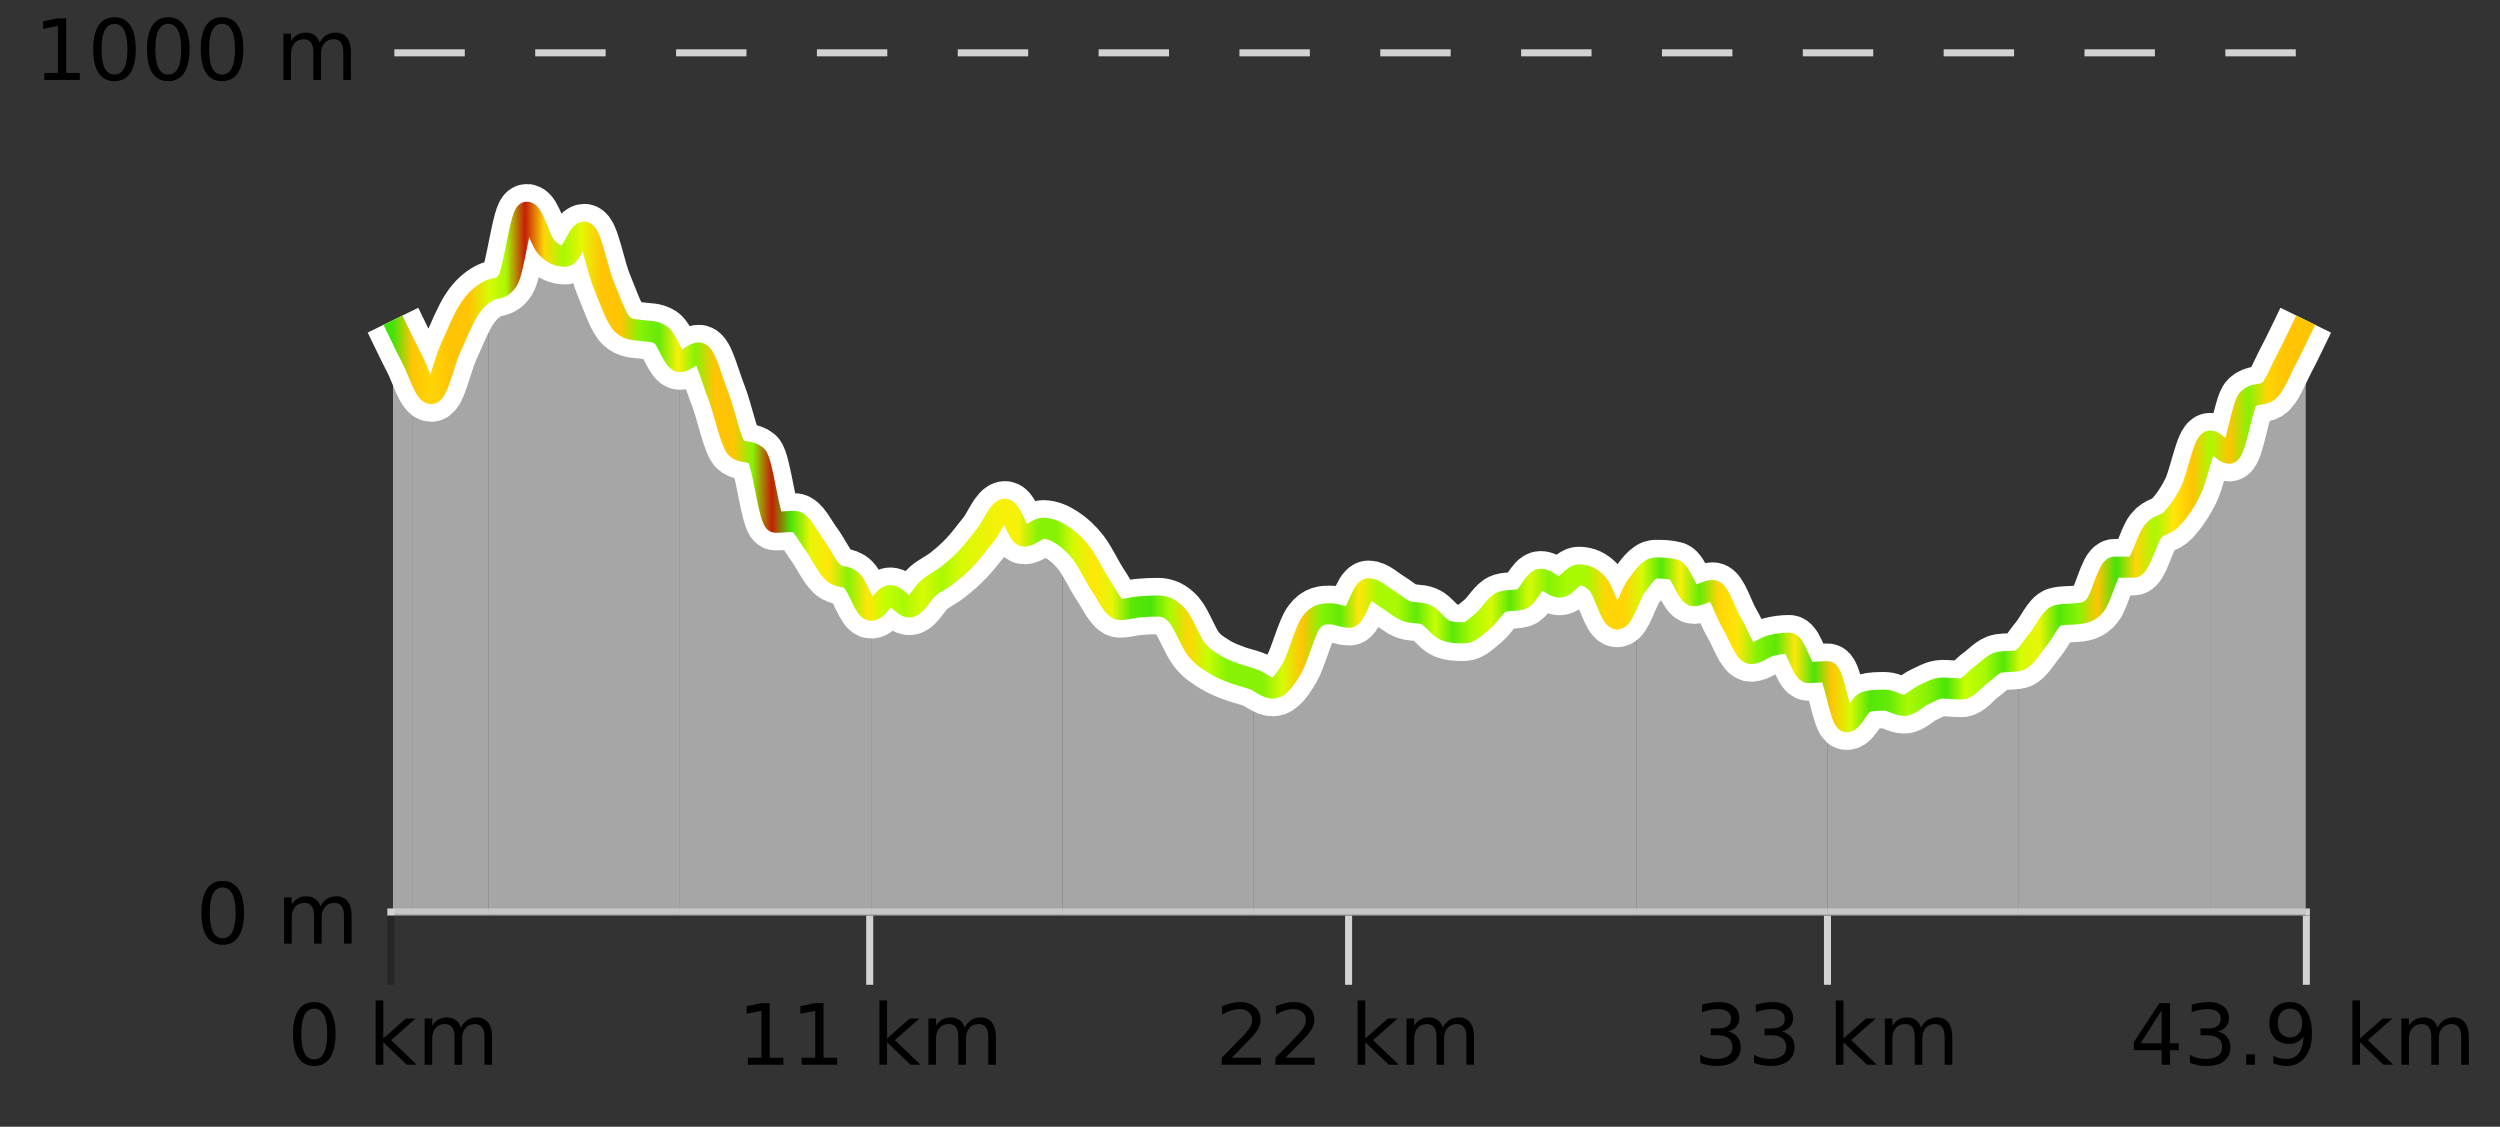
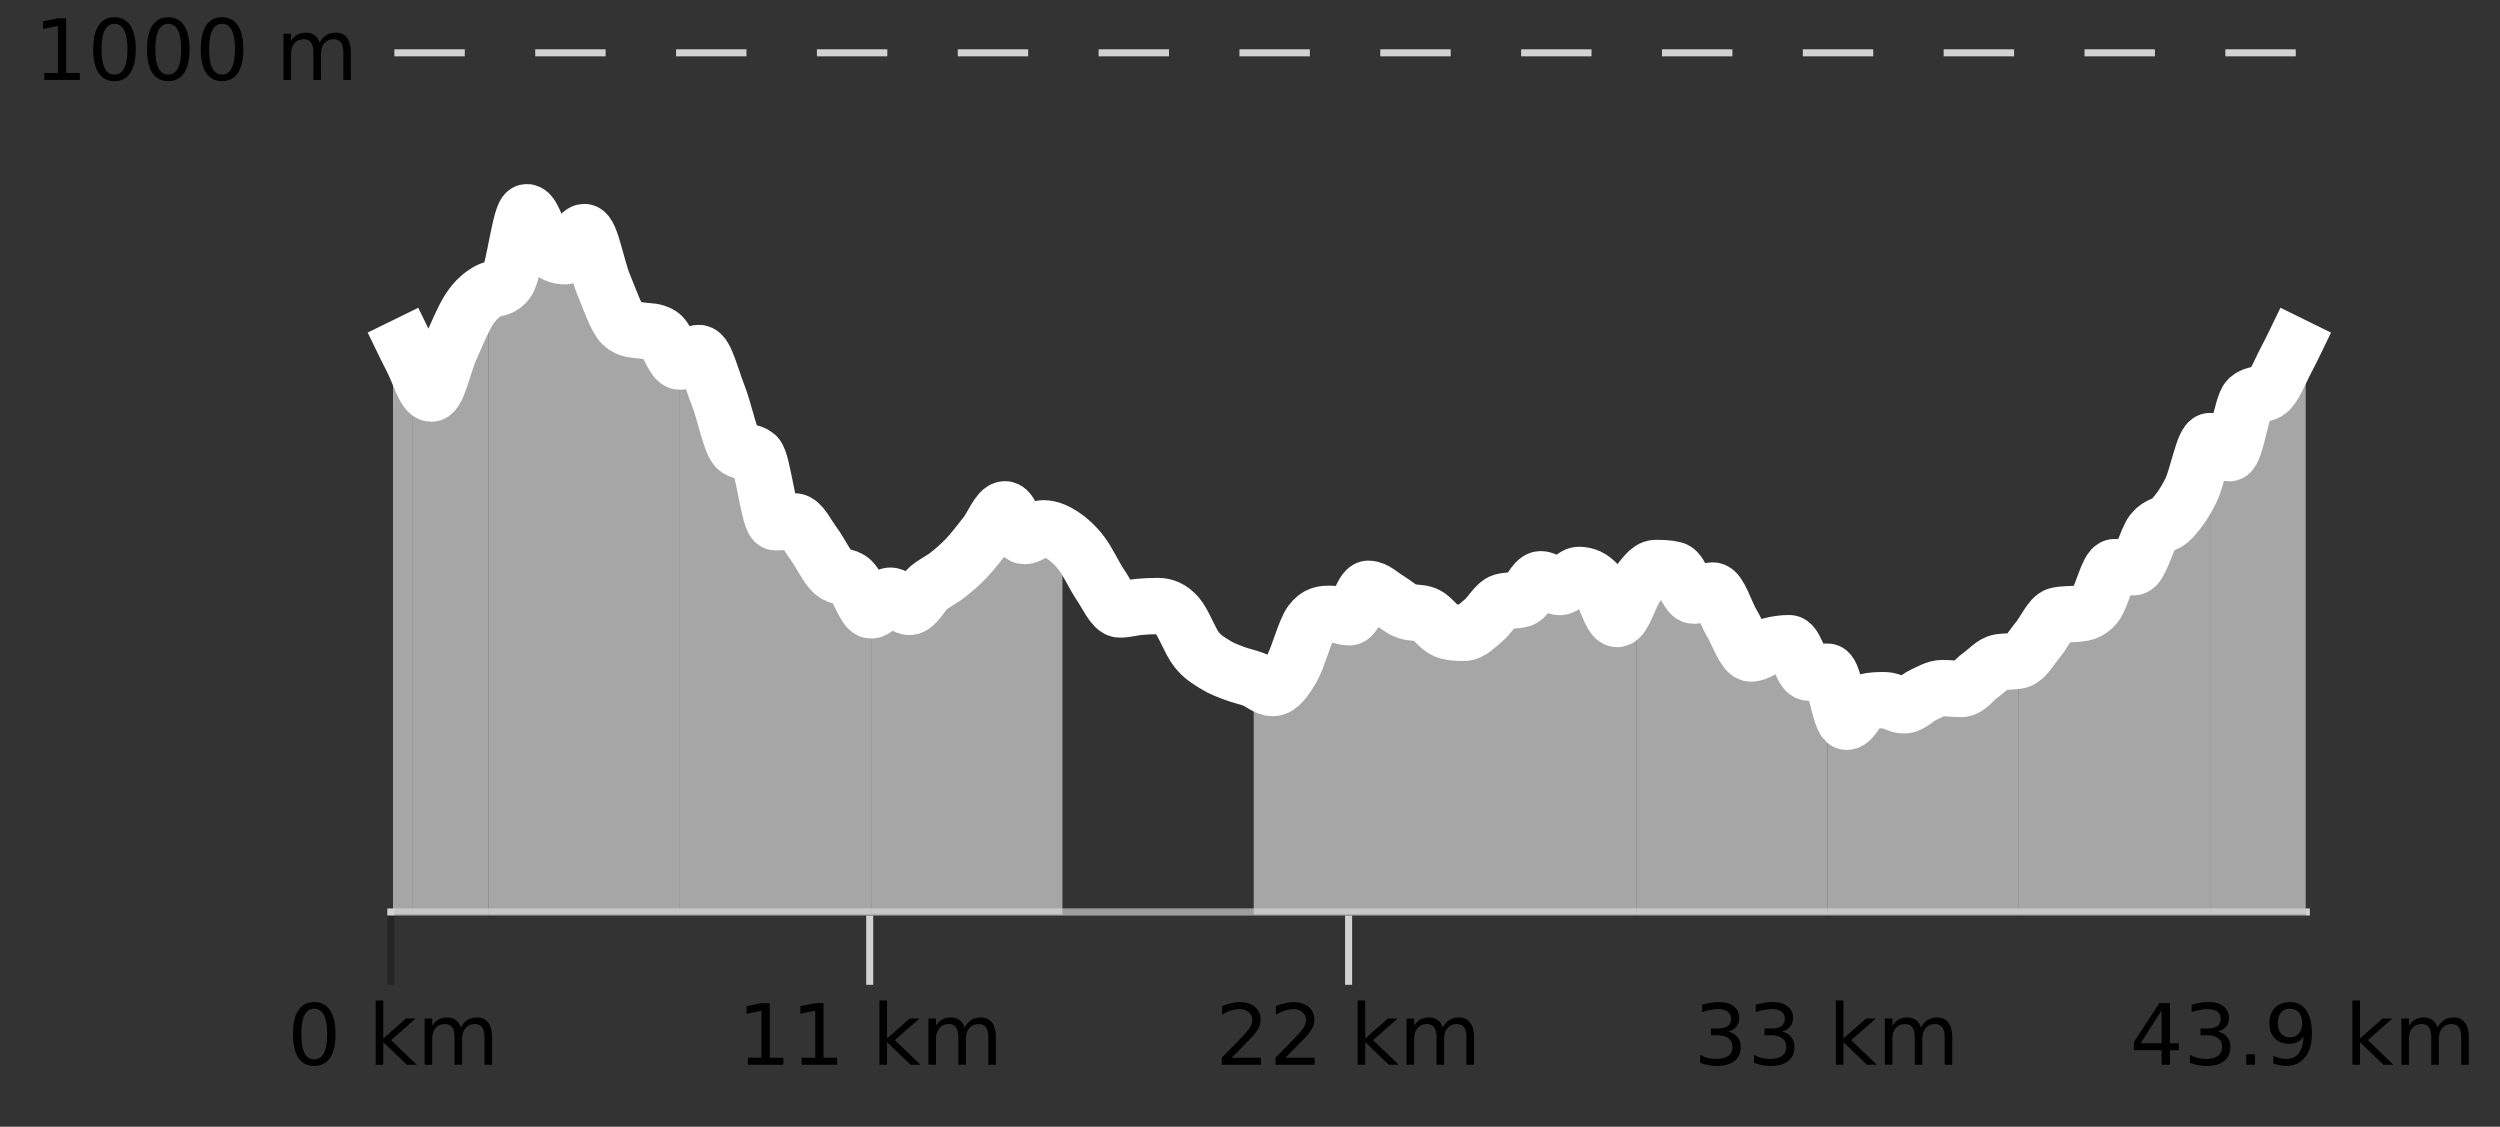
<svg xmlns="http://www.w3.org/2000/svg" width="355pt" height="160pt" viewBox="0 0 355 160" version="1.1">
  <rect x="0" y="0" width="355" height="160" fill="#333333" stroke="none" />
  <defs>
    <clipPath id="clip1">
      <path d="M 313 45 L 327.414 45 L 327.414 129.84 L 313 129.84 Z M 313 45 " />
    </clipPath>
    <clipPath id="clip2">
      <path d="M 286 62 L 314 62 L 314 129.84 L 286 129.84 Z M 286 62 " />
    </clipPath>
    <clipPath id="clip3">
      <path d="M 259 93 L 287 93 L 287 129.84 L 259 129.84 Z M 259 93 " />
    </clipPath>
    <clipPath id="clip4">
      <path d="M 232 80 L 260 80 L 260 129.84 L 232 129.84 Z M 232 80 " />
    </clipPath>
    <clipPath id="clip5">
      <path d="M 205 81 L 233 81 L 233 129.84 L 205 129.84 Z M 205 81 " />
    </clipPath>
    <clipPath id="clip6">
      <path d="M 178 83 L 206 83 L 206 129.84 L 178 129.84 Z M 178 83 " />
    </clipPath>
    <clipPath id="clip7">
      <path d="M 150 76 L 179 76 L 179 129.84 L 150 129.84 Z M 150 76 " />
    </clipPath>
    <clipPath id="clip8">
      <path d="M 123 72 L 151 72 L 151 129.84 L 123 129.84 Z M 123 72 " />
    </clipPath>
    <clipPath id="clip9">
      <path d="M 96 50 L 124 50 L 124 129.84 L 96 129.84 Z M 96 50 " />
    </clipPath>
    <clipPath id="clip10">
      <path d="M 69 30 L 97 30 L 97 129.84 L 69 129.84 Z M 69 30 " />
    </clipPath>
    <clipPath id="clip11">
      <path d="M 58 41 L 70 41 L 70 129.84 L 58 129.84 Z M 58 41 " />
    </clipPath>
    <clipPath id="clip12">
      <path d="M 55.805 45 L 59 45 L 59 129.84 L 55.805 129.84 Z M 55.805 45 " />
    </clipPath>
    <clipPath id="clip13">
      <path d="M 51.805 3.199 L 331.414 3.199 L 331.414 133.84 L 51.805 133.84 Z M 51.805 3.199 " />
    </clipPath>
    <clipPath id="clip14">
      <path d="M 54.305 5.699 L 328.914 5.699 L 328.914 131.34 L 54.305 131.34 Z M 54.305 5.699 " />
    </clipPath>
    <linearGradient id="linear0" gradientUnits="userSpaceOnUse" x1="55.803" y1="0" x2="327.414" y2="0">
      <stop offset="0" style="stop-color:rgb(26.275%,89.02%,3.529%);stop-opacity:1;" />
      <stop offset="0.01" style="stop-color:rgb(100%,76.863%,1.176%);stop-opacity:1;" />
      <stop offset="0.02" style="stop-color:rgb(100%,83.529%,2.353%);stop-opacity:1;" />
      <stop offset="0.03" style="stop-color:rgb(100%,76.863%,1.176%);stop-opacity:1;" />
      <stop offset="0.04" style="stop-color:rgb(100%,76.863%,1.176%);stop-opacity:1;" />
      <stop offset="0.05" style="stop-color:rgb(84.314%,98.039%,1.176%);stop-opacity:1;" />
      <stop offset="0.059" style="stop-color:rgb(66.275%,97.647%,0.784%);stop-opacity:1;" />
      <stop offset="0.069" style="stop-color:rgb(76.863%,11.765%,1.569%);stop-opacity:1;" />
      <stop offset="0.079" style="stop-color:rgb(100%,83.529%,2.353%);stop-opacity:1;" />
      <stop offset="0.089" style="stop-color:rgb(66.275%,97.647%,0.784%);stop-opacity:1;" />
      <stop offset="0.099" style="stop-color:rgb(90.588%,96.078%,2.353%);stop-opacity:1;" />
      <stop offset="0.109" style="stop-color:rgb(100%,76.863%,1.176%);stop-opacity:1;" />
      <stop offset="0.119" style="stop-color:rgb(100%,76.863%,1.176%);stop-opacity:1;" />
      <stop offset="0.129" style="stop-color:rgb(52.941%,94.902%,1.569%);stop-opacity:1;" />
      <stop offset="0.139" style="stop-color:rgb(39.608%,91.765%,2.745%);stop-opacity:1;" />
      <stop offset="0.149" style="stop-color:rgb(96.863%,94.51%,3.529%);stop-opacity:1;" />
      <stop offset="0.158" style="stop-color:rgb(52.941%,94.902%,1.569%);stop-opacity:1;" />
      <stop offset="0.168" style="stop-color:rgb(100%,76.863%,1.176%);stop-opacity:1;" />
      <stop offset="0.178" style="stop-color:rgb(100%,76.863%,1.176%);stop-opacity:1;" />
      <stop offset="0.188" style="stop-color:rgb(52.941%,94.902%,1.569%);stop-opacity:1;" />
      <stop offset="0.198" style="stop-color:rgb(76.863%,11.765%,1.569%);stop-opacity:1;" />
      <stop offset="0.208" style="stop-color:rgb(29.02%,89.412%,3.529%);stop-opacity:1;" />
      <stop offset="0.218" style="stop-color:rgb(90.588%,96.078%,2.353%);stop-opacity:1;" />
      <stop offset="0.228" style="stop-color:rgb(100%,90.196%,3.529%);stop-opacity:1;" />
      <stop offset="0.238" style="stop-color:rgb(52.941%,94.902%,1.569%);stop-opacity:1;" />
      <stop offset="0.248" style="stop-color:rgb(100%,90.196%,3.529%);stop-opacity:1;" />
      <stop offset="0.257" style="stop-color:rgb(78.039%,99.608%,0.392%);stop-opacity:1;" />
      <stop offset="0.267" style="stop-color:rgb(66.275%,97.647%,0.784%);stop-opacity:1;" />
      <stop offset="0.277" style="stop-color:rgb(84.314%,98.039%,1.176%);stop-opacity:1;" />
      <stop offset="0.287" style="stop-color:rgb(66.275%,97.647%,0.784%);stop-opacity:1;" />
      <stop offset="0.297" style="stop-color:rgb(84.314%,98.039%,1.176%);stop-opacity:1;" />
      <stop offset="0.307" style="stop-color:rgb(90.588%,96.078%,2.353%);stop-opacity:1;" />
      <stop offset="0.317" style="stop-color:rgb(96.863%,94.51%,3.529%);stop-opacity:1;" />
      <stop offset="0.327" style="stop-color:rgb(96.863%,94.51%,3.529%);stop-opacity:1;" />
      <stop offset="0.337" style="stop-color:rgb(52.941%,94.902%,1.569%);stop-opacity:1;" />
      <stop offset="0.347" style="stop-color:rgb(52.941%,94.902%,1.569%);stop-opacity:1;" />
      <stop offset="0.356" style="stop-color:rgb(84.314%,98.039%,1.176%);stop-opacity:1;" />
      <stop offset="0.366" style="stop-color:rgb(100%,90.196%,3.529%);stop-opacity:1;" />
      <stop offset="0.376" style="stop-color:rgb(90.588%,96.078%,2.353%);stop-opacity:1;" />
      <stop offset="0.386" style="stop-color:rgb(35.686%,90.98%,2.745%);stop-opacity:1;" />
      <stop offset="0.396" style="stop-color:rgb(29.02%,89.412%,3.529%);stop-opacity:1;" />
      <stop offset="0.406" style="stop-color:rgb(66.275%,97.647%,0.784%);stop-opacity:1;" />
      <stop offset="0.416" style="stop-color:rgb(100%,83.529%,2.353%);stop-opacity:1;" />
      <stop offset="0.426" style="stop-color:rgb(78.039%,99.608%,0.392%);stop-opacity:1;" />
      <stop offset="0.436" style="stop-color:rgb(52.941%,94.902%,1.569%);stop-opacity:1;" />
      <stop offset="0.446" style="stop-color:rgb(52.941%,94.902%,1.569%);stop-opacity:1;" />
      <stop offset="0.455" style="stop-color:rgb(52.941%,94.902%,1.569%);stop-opacity:1;" />
      <stop offset="0.465" style="stop-color:rgb(84.314%,98.039%,1.176%);stop-opacity:1;" />
      <stop offset="0.475" style="stop-color:rgb(100%,76.863%,1.176%);stop-opacity:1;" />
      <stop offset="0.485" style="stop-color:rgb(52.941%,94.902%,1.569%);stop-opacity:1;" />
      <stop offset="0.495" style="stop-color:rgb(38.431%,91.765%,2.745%);stop-opacity:1;" />
      <stop offset="0.505" style="stop-color:rgb(100%,90.196%,3.529%);stop-opacity:1;" />
      <stop offset="0.515" style="stop-color:rgb(66.275%,97.647%,0.784%);stop-opacity:1;" />
      <stop offset="0.525" style="stop-color:rgb(66.275%,97.647%,0.784%);stop-opacity:1;" />
      <stop offset="0.535" style="stop-color:rgb(38.431%,91.765%,2.745%);stop-opacity:1;" />
      <stop offset="0.545" style="stop-color:rgb(78.039%,99.608%,0.392%);stop-opacity:1;" />
      <stop offset="0.554" style="stop-color:rgb(35.686%,90.98%,2.745%);stop-opacity:1;" />
      <stop offset="0.564" style="stop-color:rgb(66.275%,97.647%,0.784%);stop-opacity:1;" />
      <stop offset="0.574" style="stop-color:rgb(84.314%,98.039%,1.176%);stop-opacity:1;" />
      <stop offset="0.584" style="stop-color:rgb(35.686%,90.98%,2.745%);stop-opacity:1;" />
      <stop offset="0.594" style="stop-color:rgb(84.314%,98.039%,1.176%);stop-opacity:1;" />
      <stop offset="0.604" style="stop-color:rgb(52.941%,94.902%,1.569%);stop-opacity:1;" />
      <stop offset="0.614" style="stop-color:rgb(66.275%,97.647%,0.784%);stop-opacity:1;" />
      <stop offset="0.624" style="stop-color:rgb(66.275%,97.647%,0.784%);stop-opacity:1;" />
      <stop offset="0.634" style="stop-color:rgb(100%,83.529%,2.353%);stop-opacity:1;" />
      <stop offset="0.644" style="stop-color:rgb(100%,83.529%,2.353%);stop-opacity:1;" />
      <stop offset="0.653" style="stop-color:rgb(84.314%,98.039%,1.176%);stop-opacity:1;" />
      <stop offset="0.663" style="stop-color:rgb(32.941%,90.588%,3.137%);stop-opacity:1;" />
      <stop offset="0.673" style="stop-color:rgb(96.863%,94.51%,3.529%);stop-opacity:1;" />
      <stop offset="0.683" style="stop-color:rgb(39.608%,91.765%,2.745%);stop-opacity:1;" />
      <stop offset="0.693" style="stop-color:rgb(100%,83.529%,2.353%);stop-opacity:1;" />
      <stop offset="0.703" style="stop-color:rgb(100%,90.196%,3.529%);stop-opacity:1;" />
      <stop offset="0.713" style="stop-color:rgb(52.941%,94.902%,1.569%);stop-opacity:1;" />
      <stop offset="0.723" style="stop-color:rgb(35.686%,90.98%,2.745%);stop-opacity:1;" />
      <stop offset="0.733" style="stop-color:rgb(100%,90.196%,3.529%);stop-opacity:1;" />
      <stop offset="0.743" style="stop-color:rgb(29.02%,89.412%,3.529%);stop-opacity:1;" />
      <stop offset="0.752" style="stop-color:rgb(100%,76.863%,1.176%);stop-opacity:1;" />
      <stop offset="0.762" style="stop-color:rgb(84.314%,98.039%,1.176%);stop-opacity:1;" />
      <stop offset="0.772" style="stop-color:rgb(32.941%,90.588%,3.137%);stop-opacity:1;" />
      <stop offset="0.782" style="stop-color:rgb(39.608%,91.765%,2.745%);stop-opacity:1;" />
      <stop offset="0.792" style="stop-color:rgb(66.275%,97.647%,0.784%);stop-opacity:1;" />
      <stop offset="0.802" style="stop-color:rgb(52.941%,94.902%,1.569%);stop-opacity:1;" />
      <stop offset="0.812" style="stop-color:rgb(29.02%,89.412%,3.529%);stop-opacity:1;" />
      <stop offset="0.822" style="stop-color:rgb(78.039%,99.608%,0.392%);stop-opacity:1;" />
      <stop offset="0.832" style="stop-color:rgb(66.275%,97.647%,0.784%);stop-opacity:1;" />
      <stop offset="0.842" style="stop-color:rgb(32.941%,90.588%,3.137%);stop-opacity:1;" />
      <stop offset="0.851" style="stop-color:rgb(84.314%,98.039%,1.176%);stop-opacity:1;" />
      <stop offset="0.861" style="stop-color:rgb(90.588%,96.078%,2.353%);stop-opacity:1;" />
      <stop offset="0.871" style="stop-color:rgb(32.941%,90.588%,3.137%);stop-opacity:1;" />
      <stop offset="0.881" style="stop-color:rgb(52.941%,94.902%,1.569%);stop-opacity:1;" />
      <stop offset="0.891" style="stop-color:rgb(100%,76.863%,1.176%);stop-opacity:1;" />
      <stop offset="0.901" style="stop-color:rgb(26.275%,89.02%,3.529%);stop-opacity:1;" />
      <stop offset="0.911" style="stop-color:rgb(100%,83.529%,2.353%);stop-opacity:1;" />
      <stop offset="0.921" style="stop-color:rgb(66.275%,97.647%,0.784%);stop-opacity:1;" />
      <stop offset="0.931" style="stop-color:rgb(100%,90.196%,3.529%);stop-opacity:1;" />
      <stop offset="0.941" style="stop-color:rgb(100%,76.863%,1.176%);stop-opacity:1;" />
      <stop offset="0.95" style="stop-color:rgb(66.275%,97.647%,0.784%);stop-opacity:1;" />
      <stop offset="0.96" style="stop-color:rgb(100%,76.863%,1.176%);stop-opacity:1;" />
      <stop offset="0.97" style="stop-color:rgb(52.941%,94.902%,1.569%);stop-opacity:1;" />
      <stop offset="0.98" style="stop-color:rgb(100%,83.529%,2.353%);stop-opacity:1;" />
      <stop offset="0.99" style="stop-color:rgb(100%,76.863%,1.176%);stop-opacity:1;" />
      <stop offset="1" style="stop-color:rgb(100%,76.863%,1.176%);stop-opacity:1;" />
    </linearGradient>
  </defs>
  <g id="surface1">
    <path style="fill:none;stroke-width:1;stroke-linecap:butt;stroke-linejoin:miter;stroke:rgb(0%,0%,0%);stroke-opacity:0.247;stroke-miterlimit:10;" d="M 55.5 130 L 55.5 139.84 " />
    <path style="fill:none;stroke-width:1;stroke-linecap:butt;stroke-linejoin:miter;stroke:rgb(82.353%,82.353%,82.353%);stroke-opacity:1;stroke-miterlimit:10;" d="M 123.5 130 L 123.5 139.84 " />
    <path style="fill:none;stroke-width:1;stroke-linecap:butt;stroke-linejoin:miter;stroke:rgb(82.353%,82.353%,82.353%);stroke-opacity:1;stroke-miterlimit:10;" d="M 191.5 130 L 191.5 139.84 " />
-     <path style="fill:none;stroke-width:1;stroke-linecap:butt;stroke-linejoin:miter;stroke:rgb(82.353%,82.353%,82.353%);stroke-opacity:1;stroke-miterlimit:10;" d="M 259.5 130 L 259.5 139.84 " />
-     <path style="fill:none;stroke-width:1;stroke-linecap:butt;stroke-linejoin:miter;stroke:rgb(82.353%,82.353%,82.353%);stroke-opacity:1;stroke-miterlimit:10;" d="M 327.5 130 L 327.5 139.84 " />
    <path style="fill:none;stroke-width:1;stroke-linecap:butt;stroke-linejoin:miter;stroke:rgb(82.353%,82.353%,82.353%);stroke-opacity:1;stroke-miterlimit:10;" d="M 55 129.5 L 328 129.5 " />
    <path style=" stroke:none;fill-rule:nonzero;fill:rgb(0%,0%,0%);fill-opacity:1;" d="M 44.617 143.227 C 44.012 143.227 43.555 143.531 43.242 144.133 C 42.938 144.727 42.789 145.629 42.789 146.836 C 42.789 148.035 42.938 148.938 43.242 149.539 C 43.555 150.133 44.012 150.43 44.617 150.43 C 45.23 150.43 45.688 150.133 45.992 149.539 C 46.305 148.938 46.461 148.035 46.461 146.836 C 46.461 145.629 46.305 144.727 45.992 144.133 C 45.688 143.531 45.23 143.227 44.617 143.227 Z M 44.617 142.289 C 45.594 142.289 46.344 142.68 46.867 143.461 C 47.387 144.234 47.648 145.359 47.648 146.836 C 47.648 148.305 47.387 149.43 46.867 150.211 C 46.344 150.984 45.594 151.367 44.617 151.367 C 43.637 151.367 42.887 150.984 42.367 150.211 C 41.855 149.43 41.602 148.305 41.602 146.836 C 41.602 145.359 41.855 144.234 42.367 143.461 C 42.887 142.68 43.637 142.289 44.617 142.289 Z M 53.348 142.07 L 54.426 142.07 L 54.426 147.461 L 57.645 144.633 L 59.02 144.633 L 55.535 147.695 L 59.176 151.195 L 57.77 151.195 L 54.426 147.992 L 54.426 151.195 L 53.348 151.195 Z M 65.438 145.898 C 65.707 145.41 66.031 145.051 66.406 144.82 C 66.781 144.594 67.223 144.477 67.734 144.477 C 68.422 144.477 68.945 144.719 69.312 145.195 C 69.688 145.676 69.875 146.352 69.875 147.227 L 69.875 151.195 L 68.797 151.195 L 68.797 147.273 C 68.797 146.641 68.68 146.172 68.453 145.867 C 68.234 145.566 67.895 145.414 67.438 145.414 C 66.875 145.414 66.43 145.602 66.109 145.977 C 65.785 146.344 65.625 146.848 65.625 147.492 L 65.625 151.195 L 64.547 151.195 L 64.547 147.273 C 64.547 146.641 64.43 146.172 64.203 145.867 C 63.984 145.566 63.641 145.414 63.172 145.414 C 62.617 145.414 62.18 145.602 61.859 145.977 C 61.535 146.344 61.375 146.848 61.375 147.492 L 61.375 151.195 L 60.297 151.195 L 60.297 144.633 L 61.375 144.633 L 61.375 145.648 C 61.625 145.254 61.922 144.961 62.266 144.773 C 62.609 144.578 63.016 144.477 63.484 144.477 C 63.961 144.477 64.367 144.598 64.703 144.836 C 65.035 145.078 65.281 145.43 65.438 145.898 Z M 40.805 140.055 " />
    <path style=" stroke:none;fill-rule:nonzero;fill:rgb(0%,0%,0%);fill-opacity:1;" d="M 106.191 150.195 L 108.129 150.195 L 108.129 143.523 L 106.02 143.945 L 106.02 142.867 L 108.113 142.445 L 109.301 142.445 L 109.301 150.195 L 111.238 150.195 L 111.238 151.195 L 106.191 151.195 Z M 113.828 150.195 L 115.766 150.195 L 115.766 143.523 L 113.656 143.945 L 113.656 142.867 L 115.75 142.445 L 116.938 142.445 L 116.938 150.195 L 118.875 150.195 L 118.875 151.195 L 113.828 151.195 Z M 124.883 142.07 L 125.961 142.07 L 125.961 147.461 L 129.18 144.633 L 130.555 144.633 L 127.07 147.695 L 130.711 151.195 L 129.305 151.195 L 125.961 147.992 L 125.961 151.195 L 124.883 151.195 Z M 136.977 145.898 C 137.246 145.41 137.57 145.051 137.945 144.82 C 138.32 144.594 138.762 144.477 139.273 144.477 C 139.961 144.477 140.484 144.719 140.852 145.195 C 141.227 145.676 141.414 146.352 141.414 147.227 L 141.414 151.195 L 140.336 151.195 L 140.336 147.273 C 140.336 146.641 140.219 146.172 139.992 145.867 C 139.773 145.566 139.434 145.414 138.977 145.414 C 138.414 145.414 137.969 145.602 137.648 145.977 C 137.324 146.344 137.164 146.848 137.164 147.492 L 137.164 151.195 L 136.086 151.195 L 136.086 147.273 C 136.086 146.641 135.969 146.172 135.742 145.867 C 135.523 145.566 135.18 145.414 134.711 145.414 C 134.156 145.414 133.719 145.602 133.398 145.977 C 133.074 146.344 132.914 146.848 132.914 147.492 L 132.914 151.195 L 131.836 151.195 L 131.836 144.633 L 132.914 144.633 L 132.914 145.648 C 133.164 145.254 133.461 144.961 133.805 144.773 C 134.148 144.578 134.555 144.477 135.023 144.477 C 135.5 144.477 135.906 144.598 136.242 144.836 C 136.574 145.078 136.82 145.43 136.977 145.898 Z M 104.707 140.055 " />
    <path style=" stroke:none;fill-rule:nonzero;fill:rgb(0%,0%,0%);fill-opacity:1;" d="M 174.906 150.195 L 179.047 150.195 L 179.047 151.195 L 173.484 151.195 L 173.484 150.195 C 173.93 149.738 174.539 149.117 175.312 148.336 C 176.094 147.547 176.582 147.035 176.781 146.805 C 177.164 146.391 177.43 146.035 177.578 145.742 C 177.734 145.441 177.812 145.148 177.812 144.867 C 177.812 144.398 177.645 144.02 177.312 143.727 C 176.988 143.438 176.566 143.289 176.047 143.289 C 175.672 143.289 175.273 143.352 174.859 143.477 C 174.453 143.602 174.016 143.801 173.547 144.07 L 173.547 142.867 C 174.023 142.68 174.469 142.539 174.875 142.445 C 175.289 142.344 175.672 142.289 176.016 142.289 C 176.922 142.289 177.645 142.52 178.188 142.977 C 178.727 143.426 179 144.031 179 144.789 C 179 145.145 178.93 145.484 178.797 145.805 C 178.66 146.129 178.414 146.508 178.062 146.945 C 177.957 147.062 177.645 147.391 177.125 147.93 C 176.602 148.473 175.863 149.227 174.906 150.195 Z M 182.539 150.195 L 186.68 150.195 L 186.68 151.195 L 181.117 151.195 L 181.117 150.195 C 181.562 149.738 182.172 149.117 182.945 148.336 C 183.727 147.547 184.215 147.035 184.414 146.805 C 184.797 146.391 185.062 146.035 185.211 145.742 C 185.367 145.441 185.445 145.148 185.445 144.867 C 185.445 144.398 185.277 144.02 184.945 143.727 C 184.621 143.438 184.199 143.289 183.68 143.289 C 183.305 143.289 182.906 143.352 182.492 143.477 C 182.086 143.602 181.648 143.801 181.18 144.07 L 181.18 142.867 C 181.656 142.68 182.102 142.539 182.508 142.445 C 182.922 142.344 183.305 142.289 183.648 142.289 C 184.555 142.289 185.277 142.52 185.82 142.977 C 186.359 143.426 186.633 144.031 186.633 144.789 C 186.633 145.145 186.562 145.484 186.43 145.805 C 186.293 146.129 186.047 146.508 185.695 146.945 C 185.59 147.062 185.277 147.391 184.758 147.93 C 184.234 148.473 183.496 149.227 182.539 150.195 Z M 192.789 142.07 L 193.867 142.07 L 193.867 147.461 L 197.086 144.633 L 198.461 144.633 L 194.977 147.695 L 198.617 151.195 L 197.211 151.195 L 193.867 147.992 L 193.867 151.195 L 192.789 151.195 Z M 204.875 145.898 C 205.145 145.41 205.469 145.051 205.844 144.82 C 206.219 144.594 206.66 144.477 207.172 144.477 C 207.859 144.477 208.383 144.719 208.75 145.195 C 209.125 145.676 209.312 146.352 209.312 147.227 L 209.312 151.195 L 208.234 151.195 L 208.234 147.273 C 208.234 146.641 208.117 146.172 207.891 145.867 C 207.672 145.566 207.332 145.414 206.875 145.414 C 206.312 145.414 205.867 145.602 205.547 145.977 C 205.223 146.344 205.062 146.848 205.062 147.492 L 205.062 151.195 L 203.984 151.195 L 203.984 147.273 C 203.984 146.641 203.867 146.172 203.641 145.867 C 203.422 145.566 203.078 145.414 202.609 145.414 C 202.055 145.414 201.617 145.602 201.297 145.977 C 200.973 146.344 200.812 146.848 200.812 147.492 L 200.812 151.195 L 199.734 151.195 L 199.734 144.633 L 200.812 144.633 L 200.812 145.648 C 201.062 145.254 201.359 144.961 201.703 144.773 C 202.047 144.578 202.453 144.477 202.922 144.477 C 203.398 144.477 203.805 144.598 204.141 144.836 C 204.473 145.078 204.719 145.43 204.875 145.898 Z M 172.609 140.055 " />
    <path style=" stroke:none;fill-rule:nonzero;fill:rgb(0%,0%,0%);fill-opacity:1;" d="M 245.387 146.477 C 245.949 146.602 246.387 146.859 246.699 147.242 C 247.02 147.617 247.184 148.086 247.184 148.648 C 247.184 149.516 246.887 150.188 246.293 150.664 C 245.699 151.133 244.855 151.367 243.762 151.367 C 243.395 151.367 243.016 151.328 242.621 151.258 C 242.234 151.188 241.84 151.078 241.434 150.93 L 241.434 149.789 C 241.754 149.977 242.109 150.125 242.496 150.227 C 242.891 150.32 243.301 150.367 243.73 150.367 C 244.469 150.367 245.031 150.223 245.418 149.93 C 245.812 149.641 246.012 149.211 246.012 148.648 C 246.012 148.141 245.828 147.738 245.465 147.445 C 245.098 147.156 244.598 147.008 243.965 147.008 L 242.934 147.008 L 242.934 146.039 L 244.012 146.039 C 244.582 146.039 245.027 145.926 245.34 145.695 C 245.652 145.457 245.809 145.117 245.809 144.68 C 245.809 144.234 245.645 143.891 245.324 143.648 C 245.012 143.41 244.559 143.289 243.965 143.289 C 243.629 143.289 243.277 143.328 242.902 143.398 C 242.535 143.461 242.129 143.566 241.684 143.711 L 241.684 142.664 C 242.141 142.539 242.562 142.445 242.949 142.383 C 243.344 142.32 243.715 142.289 244.059 142.289 C 244.965 142.289 245.676 142.492 246.199 142.898 C 246.719 143.305 246.98 143.859 246.98 144.555 C 246.98 145.047 246.84 145.457 246.559 145.789 C 246.285 146.125 245.895 146.352 245.387 146.477 Z M 253.023 146.477 C 253.586 146.602 254.023 146.859 254.336 147.242 C 254.656 147.617 254.82 148.086 254.82 148.648 C 254.82 149.516 254.523 150.188 253.93 150.664 C 253.336 151.133 252.492 151.367 251.398 151.367 C 251.031 151.367 250.652 151.328 250.258 151.258 C 249.871 151.188 249.477 151.078 249.07 150.93 L 249.07 149.789 C 249.391 149.977 249.746 150.125 250.133 150.227 C 250.527 150.32 250.938 150.367 251.367 150.367 C 252.105 150.367 252.668 150.223 253.055 149.93 C 253.449 149.641 253.648 149.211 253.648 148.648 C 253.648 148.141 253.465 147.738 253.102 147.445 C 252.734 147.156 252.234 147.008 251.602 147.008 L 250.57 147.008 L 250.57 146.039 L 251.648 146.039 C 252.219 146.039 252.664 145.926 252.977 145.695 C 253.289 145.457 253.445 145.117 253.445 144.68 C 253.445 144.234 253.281 143.891 252.961 143.648 C 252.648 143.41 252.195 143.289 251.602 143.289 C 251.266 143.289 250.914 143.328 250.539 143.398 C 250.172 143.461 249.766 143.566 249.32 143.711 L 249.32 142.664 C 249.777 142.539 250.199 142.445 250.586 142.383 C 250.98 142.32 251.352 142.289 251.695 142.289 C 252.602 142.289 253.312 142.492 253.836 142.898 C 254.355 143.305 254.617 143.859 254.617 144.555 C 254.617 145.047 254.477 145.457 254.195 145.789 C 253.922 146.125 253.531 146.352 253.023 146.477 Z M 260.688 142.07 L 261.766 142.07 L 261.766 147.461 L 264.984 144.633 L 266.359 144.633 L 262.875 147.695 L 266.516 151.195 L 265.109 151.195 L 261.766 147.992 L 261.766 151.195 L 260.688 151.195 Z M 272.781 145.898 C 273.051 145.41 273.375 145.051 273.75 144.82 C 274.125 144.594 274.566 144.477 275.078 144.477 C 275.766 144.477 276.289 144.719 276.656 145.195 C 277.031 145.676 277.219 146.352 277.219 147.227 L 277.219 151.195 L 276.141 151.195 L 276.141 147.273 C 276.141 146.641 276.023 146.172 275.797 145.867 C 275.578 145.566 275.238 145.414 274.781 145.414 C 274.219 145.414 273.773 145.602 273.453 145.977 C 273.129 146.344 272.969 146.848 272.969 147.492 L 272.969 151.195 L 271.891 151.195 L 271.891 147.273 C 271.891 146.641 271.773 146.172 271.547 145.867 C 271.328 145.566 270.984 145.414 270.516 145.414 C 269.961 145.414 269.523 145.602 269.203 145.977 C 268.879 146.344 268.719 146.848 268.719 147.492 L 268.719 151.195 L 267.641 151.195 L 267.641 144.633 L 268.719 144.633 L 268.719 145.648 C 268.969 145.254 269.266 144.961 269.609 144.773 C 269.953 144.578 270.359 144.477 270.828 144.477 C 271.305 144.477 271.711 144.598 272.047 144.836 C 272.379 145.078 272.625 145.43 272.781 145.898 Z M 240.512 140.055 " />
    <path style=" stroke:none;fill-rule:nonzero;fill:rgb(0%,0%,0%);fill-opacity:1;" d="M 306.945 143.477 L 303.961 148.148 L 306.945 148.148 Z M 306.633 142.445 L 308.133 142.445 L 308.133 148.148 L 309.383 148.148 L 309.383 149.133 L 308.133 149.133 L 308.133 151.195 L 306.945 151.195 L 306.945 149.133 L 303.008 149.133 L 303.008 147.992 Z M 314.922 146.477 C 315.484 146.602 315.922 146.859 316.234 147.242 C 316.555 147.617 316.719 148.086 316.719 148.648 C 316.719 149.516 316.422 150.188 315.828 150.664 C 315.234 151.133 314.391 151.367 313.297 151.367 C 312.93 151.367 312.551 151.328 312.156 151.258 C 311.77 151.188 311.375 151.078 310.969 150.93 L 310.969 149.789 C 311.289 149.977 311.645 150.125 312.031 150.227 C 312.426 150.32 312.836 150.367 313.266 150.367 C 314.004 150.367 314.566 150.223 314.953 149.93 C 315.348 149.641 315.547 149.211 315.547 148.648 C 315.547 148.141 315.363 147.738 315 147.445 C 314.633 147.156 314.133 147.008 313.5 147.008 L 312.469 147.008 L 312.469 146.039 L 313.547 146.039 C 314.117 146.039 314.562 145.926 314.875 145.695 C 315.188 145.457 315.344 145.117 315.344 144.68 C 315.344 144.234 315.18 143.891 314.859 143.648 C 314.547 143.41 314.094 143.289 313.5 143.289 C 313.164 143.289 312.812 143.328 312.438 143.398 C 312.07 143.461 311.664 143.566 311.219 143.711 L 311.219 142.664 C 311.676 142.539 312.098 142.445 312.484 142.383 C 312.879 142.32 313.25 142.289 313.594 142.289 C 314.5 142.289 315.211 142.492 315.734 142.898 C 316.254 143.305 316.516 143.859 316.516 144.555 C 316.516 145.047 316.375 145.457 316.094 145.789 C 315.82 146.125 315.43 146.352 314.922 146.477 Z M 318.965 149.711 L 320.199 149.711 L 320.199 151.195 L 318.965 151.195 Z M 322.812 151.008 L 322.812 149.93 C 323.113 150.078 323.414 150.188 323.719 150.258 C 324.02 150.332 324.32 150.367 324.625 150.367 C 325.406 150.367 326 150.109 326.406 149.586 C 326.82 149.055 327.055 148.254 327.109 147.18 C 326.891 147.523 326.602 147.785 326.25 147.961 C 325.906 148.141 325.52 148.227 325.094 148.227 C 324.219 148.227 323.523 147.969 323.016 147.445 C 322.504 146.914 322.25 146.188 322.25 145.258 C 322.25 144.363 322.516 143.645 323.047 143.102 C 323.578 142.562 324.285 142.289 325.172 142.289 C 326.18 142.289 326.953 142.68 327.484 143.461 C 328.023 144.234 328.297 145.359 328.297 146.836 C 328.297 148.211 327.969 149.312 327.312 150.133 C 326.656 150.957 325.773 151.367 324.672 151.367 C 324.367 151.367 324.066 151.336 323.766 151.273 C 323.461 151.219 323.145 151.133 322.812 151.008 Z M 325.172 147.305 C 325.703 147.305 326.125 147.125 326.438 146.758 C 326.75 146.395 326.906 145.895 326.906 145.258 C 326.906 144.633 326.75 144.141 326.438 143.773 C 326.125 143.41 325.703 143.227 325.172 143.227 C 324.641 143.227 324.219 143.41 323.906 143.773 C 323.602 144.141 323.453 144.633 323.453 145.258 C 323.453 145.895 323.602 146.395 323.906 146.758 C 324.219 147.125 324.641 147.305 325.172 147.305 Z M 334.039 142.07 L 335.117 142.07 L 335.117 147.461 L 338.336 144.633 L 339.711 144.633 L 336.227 147.695 L 339.867 151.195 L 338.461 151.195 L 335.117 147.992 L 335.117 151.195 L 334.039 151.195 Z M 346.133 145.898 C 346.402 145.41 346.727 145.051 347.102 144.82 C 347.477 144.594 347.918 144.477 348.43 144.477 C 349.117 144.477 349.641 144.719 350.008 145.195 C 350.383 145.676 350.57 146.352 350.57 147.227 L 350.57 151.195 L 349.492 151.195 L 349.492 147.273 C 349.492 146.641 349.375 146.172 349.148 145.867 C 348.93 145.566 348.59 145.414 348.133 145.414 C 347.57 145.414 347.125 145.602 346.805 145.977 C 346.48 146.344 346.32 146.848 346.32 147.492 L 346.32 151.195 L 345.242 151.195 L 345.242 147.273 C 345.242 146.641 345.125 146.172 344.898 145.867 C 344.68 145.566 344.336 145.414 343.867 145.414 C 343.312 145.414 342.875 145.602 342.555 145.977 C 342.23 146.344 342.07 146.848 342.07 147.492 L 342.07 151.195 L 340.992 151.195 L 340.992 144.633 L 342.07 144.633 L 342.07 145.648 C 342.32 145.254 342.617 144.961 342.961 144.773 C 343.305 144.578 343.711 144.477 344.18 144.477 C 344.656 144.477 345.062 144.598 345.398 144.836 C 345.73 145.078 345.977 145.43 346.133 145.898 Z M 302.414 140.055 " />
    <path style="fill:none;stroke-width:1;stroke-linecap:butt;stroke-linejoin:miter;stroke:rgb(82.353%,82.353%,82.353%);stroke-opacity:1;stroke-dasharray:10,10;stroke-miterlimit:10;" d="M 56 7.5 L 327.414 7.5 " />
    <path style="fill:none;stroke-width:1;stroke-linecap:butt;stroke-linejoin:miter;stroke:rgb(0%,0%,0%);stroke-opacity:0.247;stroke-miterlimit:10;" d="M 56 129.5 L 327.414 129.5 " />
    <g clip-path="url(#clip1)" clip-rule="nonzero">
      <path style=" stroke:none;fill-rule:nonzero;fill:rgb(84.706%,84.706%,84.706%);fill-opacity:0.698;" d="M 313.832 62.633 C 314.738 63.207 315.645 64.352 316.551 64.352 C 317.453 64.352 318.359 57.449 319.266 56.625 C 320.172 55.801 321.078 56.176 321.98 55.645 C 322.887 55.109 323.793 52.68 324.699 50.984 C 325.602 49.285 326.508 47.305 327.414 45.465 L 327.414 129.84 L 313.832 129.84 Z M 313.832 62.633 " />
    </g>
    <g clip-path="url(#clip2)" clip-rule="nonzero">
      <path style=" stroke:none;fill-rule:nonzero;fill:rgb(84.706%,84.706%,84.706%);fill-opacity:0.698;" d="M 286.672 93.785 C 287.578 92.801 288.484 91.902 289.387 90.84 C 290.293 89.777 291.199 87.633 292.105 87.406 C 293.012 87.18 293.914 87.254 294.82 87.16 C 295.727 87.07 296.633 87.039 297.535 85.934 C 298.441 84.832 299.348 80.539 300.254 80.539 C 301.16 80.539 302.062 80.539 302.969 80.539 C 303.875 80.539 304.781 76.656 305.684 75.512 C 306.59 74.367 307.496 74.652 308.402 73.672 C 309.309 72.691 310.211 71.465 311.117 69.625 C 312.023 67.785 312.93 64.965 313.832 62.633 L 313.832 129.84 L 286.672 129.84 Z M 286.672 93.785 " />
    </g>
    <g clip-path="url(#clip3)" clip-rule="nonzero">
      <path style=" stroke:none;fill-rule:nonzero;fill:rgb(84.706%,84.706%,84.706%);fill-opacity:0.698;" d="M 259.512 95.379 C 260.418 97.75 261.32 102.492 262.227 102.492 C 263.133 102.492 264.039 99.914 264.945 99.672 C 265.848 99.426 266.754 99.426 267.66 99.426 C 268.566 99.426 269.469 100.16 270.375 100.16 C 271.281 100.16 272.188 99.098 273.094 98.688 C 273.996 98.281 274.902 97.707 275.809 97.707 C 276.715 97.707 277.617 97.832 278.523 97.832 C 279.43 97.832 280.336 96.504 281.238 95.867 C 282.145 95.234 283.051 94.27 283.957 94.027 C 284.863 93.789 285.766 93.84 286.672 93.785 L 286.672 129.84 L 259.512 129.84 Z M 259.512 95.379 " />
    </g>
    <g clip-path="url(#clip4)" clip-rule="nonzero">
      <path style=" stroke:none;fill-rule:nonzero;fill:rgb(84.706%,84.706%,84.706%);fill-opacity:0.698;" d="M 232.352 83.238 C 233.254 82.379 234.16 80.66 235.066 80.66 C 235.973 80.66 236.879 80.66 237.781 80.906 C 238.688 81.152 239.594 84.586 240.5 84.586 C 241.402 84.586 242.309 83.852 243.215 83.852 C 244.121 83.852 245.023 87.02 245.93 88.512 C 246.836 90.004 247.742 92.801 248.648 92.801 C 249.551 92.801 250.457 91.945 251.363 91.699 C 252.27 91.453 253.172 91.332 254.078 91.332 C 254.984 91.332 255.891 95.5 256.797 95.5 C 257.699 95.5 258.605 95.418 259.512 95.379 L 259.512 129.84 L 232.352 129.84 Z M 232.352 83.238 " />
    </g>
    <g clip-path="url(#clip5)" clip-rule="nonzero">
      <path style=" stroke:none;fill-rule:nonzero;fill:rgb(84.706%,84.706%,84.706%);fill-opacity:0.698;" d="M 205.188 89.492 C 206.094 89.613 207 89.859 207.906 89.859 C 208.812 89.859 209.715 88.879 210.621 88.141 C 211.527 87.406 212.434 85.699 213.336 85.445 C 214.242 85.188 215.148 85.34 216.055 85.078 C 216.957 84.812 217.863 82.254 218.77 82.254 C 219.676 82.254 220.582 83.359 221.484 83.359 C 222.391 83.359 223.297 81.641 224.203 81.641 C 225.105 81.641 226.012 81.949 226.918 82.992 C 227.824 84.035 228.73 87.898 229.633 87.898 C 230.539 87.898 231.445 84.789 232.352 83.238 L 232.352 129.84 L 205.188 129.84 Z M 205.188 89.492 " />
    </g>
    <g clip-path="url(#clip6)" clip-rule="nonzero">
      <path style=" stroke:none;fill-rule:nonzero;fill:rgb(84.706%,84.706%,84.706%);fill-opacity:0.698;" d="M 178.027 96.48 C 178.934 96.891 179.84 97.707 180.742 97.707 C 181.648 97.707 182.555 96.441 183.461 94.887 C 184.367 93.336 185.27 89.613 186.176 88.387 C 187.082 87.16 187.988 87.16 188.891 87.16 C 189.797 87.16 190.703 87.652 191.609 87.652 C 192.516 87.652 193.418 83.605 194.324 83.605 C 195.23 83.605 196.137 84.547 197.039 85.078 C 197.945 85.609 198.852 86.484 199.758 86.793 C 200.664 87.105 201.566 86.902 202.473 87.285 C 203.379 87.664 204.285 88.754 205.188 89.492 L 205.188 129.84 L 178.027 129.84 Z M 178.027 96.48 " />
    </g>
    <g clip-path="url(#clip7)" clip-rule="nonzero">
-       <path style=" stroke:none;fill-rule:nonzero;fill:rgb(84.706%,84.706%,84.706%);fill-opacity:0.698;" d="M 150.867 76 C 151.773 76.859 152.676 77.391 153.582 78.578 C 154.488 79.762 155.395 81.785 156.301 83.113 C 157.203 84.441 158.109 86.547 159.016 86.547 C 159.922 86.547 160.824 86.262 161.73 86.18 C 162.637 86.098 163.543 86.059 164.449 86.059 C 165.352 86.059 166.258 86.383 167.164 87.406 C 168.07 88.43 168.973 91.023 169.879 92.191 C 170.785 93.355 171.691 93.824 172.598 94.398 C 173.5 94.969 174.406 95.277 175.312 95.625 C 176.219 95.973 177.121 96.195 178.027 96.48 L 178.027 129.84 L 150.867 129.84 Z M 150.867 76 " />
-     </g>
+       </g>
    <g clip-path="url(#clip8)" clip-rule="nonzero">
      <path style=" stroke:none;fill-rule:nonzero;fill:rgb(84.706%,84.706%,84.706%);fill-opacity:0.698;" d="M 123.707 86.672 C 124.609 85.977 125.516 84.586 126.422 84.586 C 127.328 84.586 128.234 86.18 129.137 86.18 C 130.043 86.18 130.949 84.238 131.855 83.48 C 132.758 82.727 133.664 82.359 134.57 81.641 C 135.477 80.926 136.383 80.148 137.285 79.191 C 138.191 78.23 139.098 77.023 140.004 75.879 C 140.906 74.734 141.812 72.32 142.719 72.32 C 143.625 72.32 144.527 76.125 145.434 76.125 C 146.34 76.125 147.246 75.02 148.152 75.02 C 149.055 75.02 149.961 75.676 150.867 76 L 150.867 129.84 L 123.707 129.84 Z M 123.707 86.672 " />
    </g>
    <g clip-path="url(#clip9)" clip-rule="nonzero">
      <path style=" stroke:none;fill-rule:nonzero;fill:rgb(84.706%,84.706%,84.706%);fill-opacity:0.698;" d="M 96.543 51.352 C 97.449 50.941 98.355 50.125 99.262 50.125 C 100.168 50.125 101.07 53.863 101.977 56.133 C 102.883 58.402 103.789 63.113 104.691 63.738 C 105.598 64.359 106.504 63.961 107.41 64.719 C 108.312 65.477 109.219 74.16 110.125 74.16 C 111.031 74.16 111.938 74.039 112.84 74.039 C 113.746 74.039 114.652 76.02 115.559 77.227 C 116.461 78.434 117.367 80.418 118.273 81.273 C 119.18 82.133 120.086 81.625 120.988 82.5 C 121.895 83.379 122.801 85.281 123.707 86.672 L 123.707 129.84 L 96.543 129.84 Z M 96.543 51.352 " />
    </g>
    <g clip-path="url(#clip10)" clip-rule="nonzero">
      <path style=" stroke:none;fill-rule:nonzero;fill:rgb(84.706%,84.706%,84.706%);fill-opacity:0.698;" d="M 69.383 41.293 C 70.289 40.918 71.195 41.246 72.102 39.82 C 73.004 38.398 73.91 30.133 74.816 30.133 C 75.723 30.133 76.625 33.996 77.531 35.039 C 78.438 36.082 79.344 36.387 80.246 36.387 C 81.152 36.387 82.059 32.953 82.965 32.953 C 83.871 32.953 84.773 38.125 85.68 40.312 C 86.586 42.5 87.492 45.238 88.395 46.078 C 89.301 46.914 90.207 46.785 91.113 46.934 C 92.02 47.086 92.922 46.953 93.828 47.547 C 94.734 48.145 95.641 50.082 96.543 51.352 L 96.543 129.84 L 69.383 129.84 Z M 69.383 41.293 " />
    </g>
    <g clip-path="url(#clip11)" clip-rule="nonzero">
      <path style=" stroke:none;fill-rule:nonzero;fill:rgb(84.706%,84.706%,84.706%);fill-opacity:0.698;" d="M 58.52 50.984 C 59.426 52.617 60.328 55.887 61.234 55.887 C 62.141 55.887 63.047 51.516 63.953 49.512 C 64.855 47.508 65.762 45.238 66.668 43.871 C 67.574 42.5 68.477 42.152 69.383 41.293 L 69.383 129.84 L 58.52 129.84 Z M 58.52 50.984 " />
    </g>
    <g clip-path="url(#clip12)" clip-rule="nonzero">
      <path style=" stroke:none;fill-rule:nonzero;fill:rgb(84.706%,84.706%,84.706%);fill-opacity:0.698;" d="M 55.805 45.465 C 56.707 47.305 57.613 49.145 58.52 50.984 L 58.52 129.84 L 55.805 129.84 Z M 55.805 45.465 " />
    </g>
    <g clip-path="url(#clip13)" clip-rule="nonzero">
      <path style="fill:none;stroke-width:8;stroke-linecap:butt;stroke-linejoin:miter;stroke:rgb(100%,100%,100%);stroke-opacity:1;stroke-miterlimit:10;" d="M 55.805 45.465 C 56.707 47.305 57.613 49.246 58.52 50.984 C 59.426 52.719 60.328 55.887 61.234 55.887 C 62.141 55.887 63.047 51.516 63.953 49.512 C 64.855 47.508 65.762 45.238 66.668 43.871 C 67.574 42.5 68.477 41.797 69.383 41.293 C 70.289 40.793 71.195 41.207 72.102 39.82 C 73.004 38.438 73.91 30.133 74.816 30.133 C 75.723 30.133 76.625 33.996 77.531 35.039 C 78.438 36.082 79.344 36.387 80.246 36.387 C 81.152 36.387 82.059 32.953 82.965 32.953 C 83.871 32.953 84.773 38.125 85.68 40.312 C 86.586 42.5 87.492 45.238 88.395 46.078 C 89.301 46.914 90.207 46.785 91.113 46.934 C 92.02 47.086 92.922 46.953 93.828 47.547 C 94.734 48.145 95.641 51.352 96.543 51.352 C 97.449 51.352 98.355 50.125 99.262 50.125 C 100.168 50.125 101.07 53.863 101.977 56.133 C 102.883 58.402 103.789 63.113 104.691 63.738 C 105.598 64.359 106.504 63.961 107.41 64.719 C 108.312 65.477 109.219 74.16 110.125 74.16 C 111.031 74.16 111.938 74.039 112.84 74.039 C 113.746 74.039 114.652 76.02 115.559 77.227 C 116.461 78.434 117.367 80.418 118.273 81.273 C 119.18 82.133 120.086 81.625 120.988 82.5 C 121.895 83.379 122.801 86.672 123.707 86.672 C 124.609 86.672 125.516 84.586 126.422 84.586 C 127.328 84.586 128.234 86.18 129.137 86.18 C 130.043 86.18 130.949 84.238 131.855 83.48 C 132.758 82.727 133.664 82.359 134.57 81.641 C 135.477 80.926 136.383 80.148 137.285 79.191 C 138.191 78.23 139.098 77.023 140.004 75.879 C 140.906 74.734 141.812 72.32 142.719 72.32 C 143.625 72.32 144.527 76.125 145.434 76.125 C 146.34 76.125 147.246 75.02 148.152 75.02 C 149.055 75.02 149.961 75.41 150.867 76 C 151.773 76.594 152.676 77.391 153.582 78.578 C 154.488 79.762 155.395 81.785 156.301 83.113 C 157.203 84.441 158.109 86.547 159.016 86.547 C 159.922 86.547 160.824 86.262 161.73 86.18 C 162.637 86.098 163.543 86.059 164.449 86.059 C 165.352 86.059 166.258 86.383 167.164 87.406 C 168.07 88.43 168.973 91.023 169.879 92.191 C 170.785 93.355 171.691 93.824 172.598 94.398 C 173.5 94.969 174.406 95.277 175.312 95.625 C 176.219 95.973 177.121 96.133 178.027 96.48 C 178.934 96.828 179.84 97.707 180.742 97.707 C 181.648 97.707 182.555 96.441 183.461 94.887 C 184.367 93.336 185.27 89.613 186.176 88.387 C 187.082 87.16 187.988 87.16 188.891 87.16 C 189.797 87.16 190.703 87.652 191.609 87.652 C 192.516 87.652 193.418 83.605 194.324 83.605 C 195.23 83.605 196.137 84.547 197.039 85.078 C 197.945 85.609 198.852 86.484 199.758 86.793 C 200.664 87.105 201.566 86.902 202.473 87.285 C 203.379 87.664 204.285 89.125 205.188 89.492 C 206.094 89.859 207 89.859 207.906 89.859 C 208.812 89.859 209.715 88.879 210.621 88.141 C 211.527 87.406 212.434 85.699 213.336 85.445 C 214.242 85.188 215.148 85.34 216.055 85.078 C 216.957 84.812 217.863 82.254 218.77 82.254 C 219.676 82.254 220.582 83.359 221.484 83.359 C 222.391 83.359 223.297 81.641 224.203 81.641 C 225.105 81.641 226.012 81.949 226.918 82.992 C 227.824 84.035 228.73 87.898 229.633 87.898 C 230.539 87.898 231.445 84.441 232.352 83.238 C 233.254 82.031 234.16 80.66 235.066 80.66 C 235.973 80.66 236.879 80.66 237.781 80.906 C 238.688 81.152 239.594 84.586 240.5 84.586 C 241.402 84.586 242.309 83.852 243.215 83.852 C 244.121 83.852 245.023 87.02 245.93 88.512 C 246.836 90.004 247.742 92.801 248.648 92.801 C 249.551 92.801 250.457 91.945 251.363 91.699 C 252.27 91.453 253.172 91.332 254.078 91.332 C 254.984 91.332 255.891 95.5 256.797 95.5 C 257.699 95.5 258.605 95.379 259.512 95.379 C 260.418 95.379 261.32 102.492 262.227 102.492 C 263.133 102.492 264.039 99.914 264.945 99.672 C 265.848 99.426 266.754 99.426 267.66 99.426 C 268.566 99.426 269.469 100.16 270.375 100.16 C 271.281 100.16 272.188 99.098 273.094 98.688 C 273.996 98.281 274.902 97.707 275.809 97.707 C 276.715 97.707 277.617 97.832 278.523 97.832 C 279.43 97.832 280.336 96.504 281.238 95.867 C 282.145 95.234 283.051 94.164 283.957 94.027 C 284.863 93.895 285.766 93.988 286.672 93.785 C 287.578 93.578 288.484 91.902 289.387 90.84 C 290.293 89.777 291.199 87.633 292.105 87.406 C 293.012 87.18 293.914 87.254 294.82 87.16 C 295.727 87.07 296.633 87.039 297.535 85.934 C 298.441 84.832 299.348 80.539 300.254 80.539 C 301.16 80.539 302.062 80.539 302.969 80.539 C 303.875 80.539 304.781 76.656 305.684 75.512 C 306.59 74.367 307.496 74.652 308.402 73.672 C 309.309 72.691 310.211 71.465 311.117 69.625 C 312.023 67.785 312.93 62.633 313.832 62.633 C 314.738 62.633 315.645 64.352 316.551 64.352 C 317.453 64.352 318.359 57.449 319.266 56.625 C 320.172 55.801 321.078 56.176 321.98 55.645 C 322.887 55.109 323.793 52.68 324.699 50.984 C 325.602 49.285 326.508 47.305 327.414 45.465 " />
    </g>
    <g clip-path="url(#clip14)" clip-rule="nonzero">
-       <path style="fill:none;stroke-width:3;stroke-linecap:butt;stroke-linejoin:miter;stroke:url(#linear0);stroke-miterlimit:10;" d="M 55.805 45.465 C 56.707 47.305 57.613 49.246 58.52 50.984 C 59.426 52.719 60.328 55.887 61.234 55.887 C 62.141 55.887 63.047 51.516 63.953 49.512 C 64.855 47.508 65.762 45.238 66.668 43.871 C 67.574 42.5 68.477 41.797 69.383 41.293 C 70.289 40.793 71.195 41.207 72.102 39.82 C 73.004 38.438 73.91 30.133 74.816 30.133 C 75.723 30.133 76.625 33.996 77.531 35.039 C 78.438 36.082 79.344 36.387 80.246 36.387 C 81.152 36.387 82.059 32.953 82.965 32.953 C 83.871 32.953 84.773 38.125 85.68 40.312 C 86.586 42.5 87.492 45.238 88.395 46.078 C 89.301 46.914 90.207 46.785 91.113 46.934 C 92.02 47.086 92.922 46.953 93.828 47.547 C 94.734 48.145 95.641 51.352 96.543 51.352 C 97.449 51.352 98.355 50.125 99.262 50.125 C 100.168 50.125 101.07 53.863 101.977 56.133 C 102.883 58.402 103.789 63.113 104.691 63.738 C 105.598 64.359 106.504 63.961 107.41 64.719 C 108.312 65.477 109.219 74.16 110.125 74.16 C 111.031 74.16 111.938 74.039 112.84 74.039 C 113.746 74.039 114.652 76.02 115.559 77.227 C 116.461 78.434 117.367 80.418 118.273 81.273 C 119.18 82.133 120.086 81.625 120.988 82.5 C 121.895 83.379 122.801 86.672 123.707 86.672 C 124.609 86.672 125.516 84.586 126.422 84.586 C 127.328 84.586 128.234 86.18 129.137 86.18 C 130.043 86.18 130.949 84.238 131.855 83.48 C 132.758 82.727 133.664 82.359 134.57 81.641 C 135.477 80.926 136.383 80.148 137.285 79.191 C 138.191 78.23 139.098 77.023 140.004 75.879 C 140.906 74.734 141.812 72.32 142.719 72.32 C 143.625 72.32 144.527 76.125 145.434 76.125 C 146.34 76.125 147.246 75.02 148.152 75.02 C 149.055 75.02 149.961 75.41 150.867 76 C 151.773 76.594 152.676 77.391 153.582 78.578 C 154.488 79.762 155.395 81.785 156.301 83.113 C 157.203 84.441 158.109 86.547 159.016 86.547 C 159.922 86.547 160.824 86.262 161.73 86.18 C 162.637 86.098 163.543 86.059 164.449 86.059 C 165.352 86.059 166.258 86.383 167.164 87.406 C 168.07 88.43 168.973 91.023 169.879 92.191 C 170.785 93.355 171.691 93.824 172.598 94.398 C 173.5 94.969 174.406 95.277 175.312 95.625 C 176.219 95.973 177.121 96.133 178.027 96.48 C 178.934 96.828 179.84 97.707 180.742 97.707 C 181.648 97.707 182.555 96.441 183.461 94.887 C 184.367 93.336 185.27 89.613 186.176 88.387 C 187.082 87.16 187.988 87.16 188.891 87.16 C 189.797 87.16 190.703 87.652 191.609 87.652 C 192.516 87.652 193.418 83.605 194.324 83.605 C 195.23 83.605 196.137 84.547 197.039 85.078 C 197.945 85.609 198.852 86.484 199.758 86.793 C 200.664 87.105 201.566 86.902 202.473 87.285 C 203.379 87.664 204.285 89.125 205.188 89.492 C 206.094 89.859 207 89.859 207.906 89.859 C 208.812 89.859 209.715 88.879 210.621 88.141 C 211.527 87.406 212.434 85.699 213.336 85.445 C 214.242 85.188 215.148 85.34 216.055 85.078 C 216.957 84.812 217.863 82.254 218.77 82.254 C 219.676 82.254 220.582 83.359 221.484 83.359 C 222.391 83.359 223.297 81.641 224.203 81.641 C 225.105 81.641 226.012 81.949 226.918 82.992 C 227.824 84.035 228.73 87.898 229.633 87.898 C 230.539 87.898 231.445 84.441 232.352 83.238 C 233.254 82.031 234.16 80.66 235.066 80.66 C 235.973 80.66 236.879 80.66 237.781 80.906 C 238.688 81.152 239.594 84.586 240.5 84.586 C 241.402 84.586 242.309 83.852 243.215 83.852 C 244.121 83.852 245.023 87.02 245.93 88.512 C 246.836 90.004 247.742 92.801 248.648 92.801 C 249.551 92.801 250.457 91.945 251.363 91.699 C 252.27 91.453 253.172 91.332 254.078 91.332 C 254.984 91.332 255.891 95.5 256.797 95.5 C 257.699 95.5 258.605 95.379 259.512 95.379 C 260.418 95.379 261.32 102.492 262.227 102.492 C 263.133 102.492 264.039 99.914 264.945 99.672 C 265.848 99.426 266.754 99.426 267.66 99.426 C 268.566 99.426 269.469 100.16 270.375 100.16 C 271.281 100.16 272.188 99.098 273.094 98.688 C 273.996 98.281 274.902 97.707 275.809 97.707 C 276.715 97.707 277.617 97.832 278.523 97.832 C 279.43 97.832 280.336 96.504 281.238 95.867 C 282.145 95.234 283.051 94.164 283.957 94.027 C 284.863 93.895 285.766 93.988 286.672 93.785 C 287.578 93.578 288.484 91.902 289.387 90.84 C 290.293 89.777 291.199 87.633 292.105 87.406 C 293.012 87.18 293.914 87.254 294.82 87.16 C 295.727 87.07 296.633 87.039 297.535 85.934 C 298.441 84.832 299.348 80.539 300.254 80.539 C 301.16 80.539 302.062 80.539 302.969 80.539 C 303.875 80.539 304.781 76.656 305.684 75.512 C 306.59 74.367 307.496 74.652 308.402 73.672 C 309.309 72.691 310.211 71.465 311.117 69.625 C 312.023 67.785 312.93 62.633 313.832 62.633 C 314.738 62.633 315.645 64.352 316.551 64.352 C 317.453 64.352 318.359 57.449 319.266 56.625 C 320.172 55.801 321.078 56.176 321.98 55.645 C 322.887 55.109 323.793 52.68 324.699 50.984 C 325.602 49.285 326.508 47.305 327.414 45.465 " />
-     </g>
+       </g>
    <path style=" stroke:none;fill-rule:nonzero;fill:rgb(0%,0%,0%);fill-opacity:1;" d="M 6.289 10.352 L 8.227 10.352 L 8.227 3.68 L 6.117 4.102 L 6.117 3.023 L 8.211 2.602 L 9.398 2.602 L 9.398 10.352 L 11.336 10.352 L 11.336 11.352 L 6.289 11.352 Z M 16.25 3.383 C 15.645 3.383 15.188 3.688 14.875 4.289 C 14.57 4.883 14.422 5.785 14.422 6.992 C 14.422 8.191 14.57 9.094 14.875 9.695 C 15.188 10.289 15.645 10.586 16.25 10.586 C 16.863 10.586 17.32 10.289 17.625 9.695 C 17.938 9.094 18.094 8.191 18.094 6.992 C 18.094 5.785 17.938 4.883 17.625 4.289 C 17.32 3.688 16.863 3.383 16.25 3.383 Z M 16.25 2.445 C 17.227 2.445 17.977 2.836 18.5 3.617 C 19.02 4.391 19.281 5.516 19.281 6.992 C 19.281 8.461 19.02 9.586 18.5 10.367 C 17.977 11.141 17.227 11.523 16.25 11.523 C 15.27 11.523 14.52 11.141 14 10.367 C 13.488 9.586 13.234 8.461 13.234 6.992 C 13.234 5.516 13.488 4.391 14 3.617 C 14.52 2.836 15.27 2.445 16.25 2.445 Z M 23.887 3.383 C 23.281 3.383 22.824 3.688 22.512 4.289 C 22.207 4.883 22.059 5.785 22.059 6.992 C 22.059 8.191 22.207 9.094 22.512 9.695 C 22.824 10.289 23.281 10.586 23.887 10.586 C 24.5 10.586 24.957 10.289 25.262 9.695 C 25.574 9.094 25.73 8.191 25.73 6.992 C 25.73 5.785 25.574 4.883 25.262 4.289 C 24.957 3.688 24.5 3.383 23.887 3.383 Z M 23.887 2.445 C 24.863 2.445 25.613 2.836 26.137 3.617 C 26.656 4.391 26.918 5.516 26.918 6.992 C 26.918 8.461 26.656 9.586 26.137 10.367 C 25.613 11.141 24.863 11.523 23.887 11.523 C 22.906 11.523 22.156 11.141 21.637 10.367 C 21.125 9.586 20.871 8.461 20.871 6.992 C 20.871 5.516 21.125 4.391 21.637 3.617 C 22.156 2.836 22.906 2.445 23.887 2.445 Z M 31.523 3.383 C 30.918 3.383 30.461 3.688 30.148 4.289 C 29.844 4.883 29.695 5.785 29.695 6.992 C 29.695 8.191 29.844 9.094 30.148 9.695 C 30.461 10.289 30.918 10.586 31.523 10.586 C 32.137 10.586 32.594 10.289 32.898 9.695 C 33.211 9.094 33.367 8.191 33.367 6.992 C 33.367 5.785 33.211 4.883 32.898 4.289 C 32.594 3.688 32.137 3.383 31.523 3.383 Z M 31.523 2.445 C 32.5 2.445 33.25 2.836 33.773 3.617 C 34.293 4.391 34.555 5.516 34.555 6.992 C 34.555 8.461 34.293 9.586 33.773 10.367 C 33.25 11.141 32.5 11.523 31.523 11.523 C 30.543 11.523 29.793 11.141 29.273 10.367 C 28.762 9.586 28.508 8.461 28.508 6.992 C 28.508 5.516 28.762 4.391 29.273 3.617 C 29.793 2.836 30.543 2.445 31.523 2.445 Z M 45.391 6.055 C 45.66 5.566 45.984 5.207 46.359 4.977 C 46.734 4.75 47.176 4.633 47.688 4.633 C 48.375 4.633 48.898 4.875 49.266 5.352 C 49.641 5.832 49.828 6.508 49.828 7.383 L 49.828 11.352 L 48.75 11.352 L 48.75 7.43 C 48.75 6.797 48.633 6.328 48.406 6.023 C 48.188 5.723 47.848 5.57 47.391 5.57 C 46.828 5.57 46.383 5.758 46.062 6.133 C 45.738 6.5 45.578 7.004 45.578 7.648 L 45.578 11.352 L 44.5 11.352 L 44.5 7.43 C 44.5 6.797 44.383 6.328 44.156 6.023 C 43.938 5.723 43.594 5.57 43.125 5.57 C 42.57 5.57 42.133 5.758 41.812 6.133 C 41.488 6.5 41.328 7.004 41.328 7.648 L 41.328 11.352 L 40.25 11.352 L 40.25 4.789 L 41.328 4.789 L 41.328 5.805 C 41.578 5.41 41.875 5.117 42.219 4.93 C 42.562 4.734 42.969 4.633 43.438 4.633 C 43.914 4.633 44.32 4.754 44.656 4.992 C 44.988 5.234 45.234 5.586 45.391 6.055 Z M 4.805 0.215 " />
-     <path style=" stroke:none;fill-rule:nonzero;fill:rgb(0%,0%,0%);fill-opacity:1;" d="M 31.617 126.023 C 31.012 126.023 30.555 126.328 30.242 126.93 C 29.938 127.523 29.789 128.426 29.789 129.633 C 29.789 130.832 29.938 131.734 30.242 132.336 C 30.555 132.93 31.012 133.227 31.617 133.227 C 32.23 133.227 32.688 132.93 32.992 132.336 C 33.305 131.734 33.461 130.832 33.461 129.633 C 33.461 128.426 33.305 127.523 32.992 126.93 C 32.688 126.328 32.23 126.023 31.617 126.023 Z M 31.617 125.086 C 32.594 125.086 33.344 125.477 33.867 126.258 C 34.387 127.031 34.648 128.156 34.648 129.633 C 34.648 131.102 34.387 132.227 33.867 133.008 C 33.344 133.781 32.594 134.164 31.617 134.164 C 30.637 134.164 29.887 133.781 29.367 133.008 C 28.855 132.227 28.602 131.102 28.602 129.633 C 28.602 128.156 28.855 127.031 29.367 126.258 C 29.887 125.477 30.637 125.086 31.617 125.086 Z M 45.488 128.695 C 45.758 128.207 46.082 127.848 46.457 127.617 C 46.832 127.391 47.273 127.273 47.785 127.273 C 48.473 127.273 48.996 127.516 49.363 127.992 C 49.738 128.473 49.926 129.148 49.926 130.023 L 49.926 133.992 L 48.848 133.992 L 48.848 130.07 C 48.848 129.438 48.73 128.969 48.504 128.664 C 48.285 128.363 47.945 128.211 47.488 128.211 C 46.926 128.211 46.48 128.398 46.16 128.773 C 45.836 129.141 45.676 129.645 45.676 130.289 L 45.676 133.992 L 44.598 133.992 L 44.598 130.07 C 44.598 129.438 44.48 128.969 44.254 128.664 C 44.035 128.363 43.691 128.211 43.223 128.211 C 42.668 128.211 42.23 128.398 41.91 128.773 C 41.586 129.141 41.426 129.645 41.426 130.289 L 41.426 133.992 L 40.348 133.992 L 40.348 127.43 L 41.426 127.43 L 41.426 128.445 C 41.676 128.051 41.973 127.758 42.316 127.57 C 42.66 127.375 43.066 127.273 43.535 127.273 C 44.012 127.273 44.418 127.395 44.754 127.633 C 45.086 127.875 45.332 128.227 45.488 128.695 Z M 27.805 122.855 " />
  </g>
</svg>